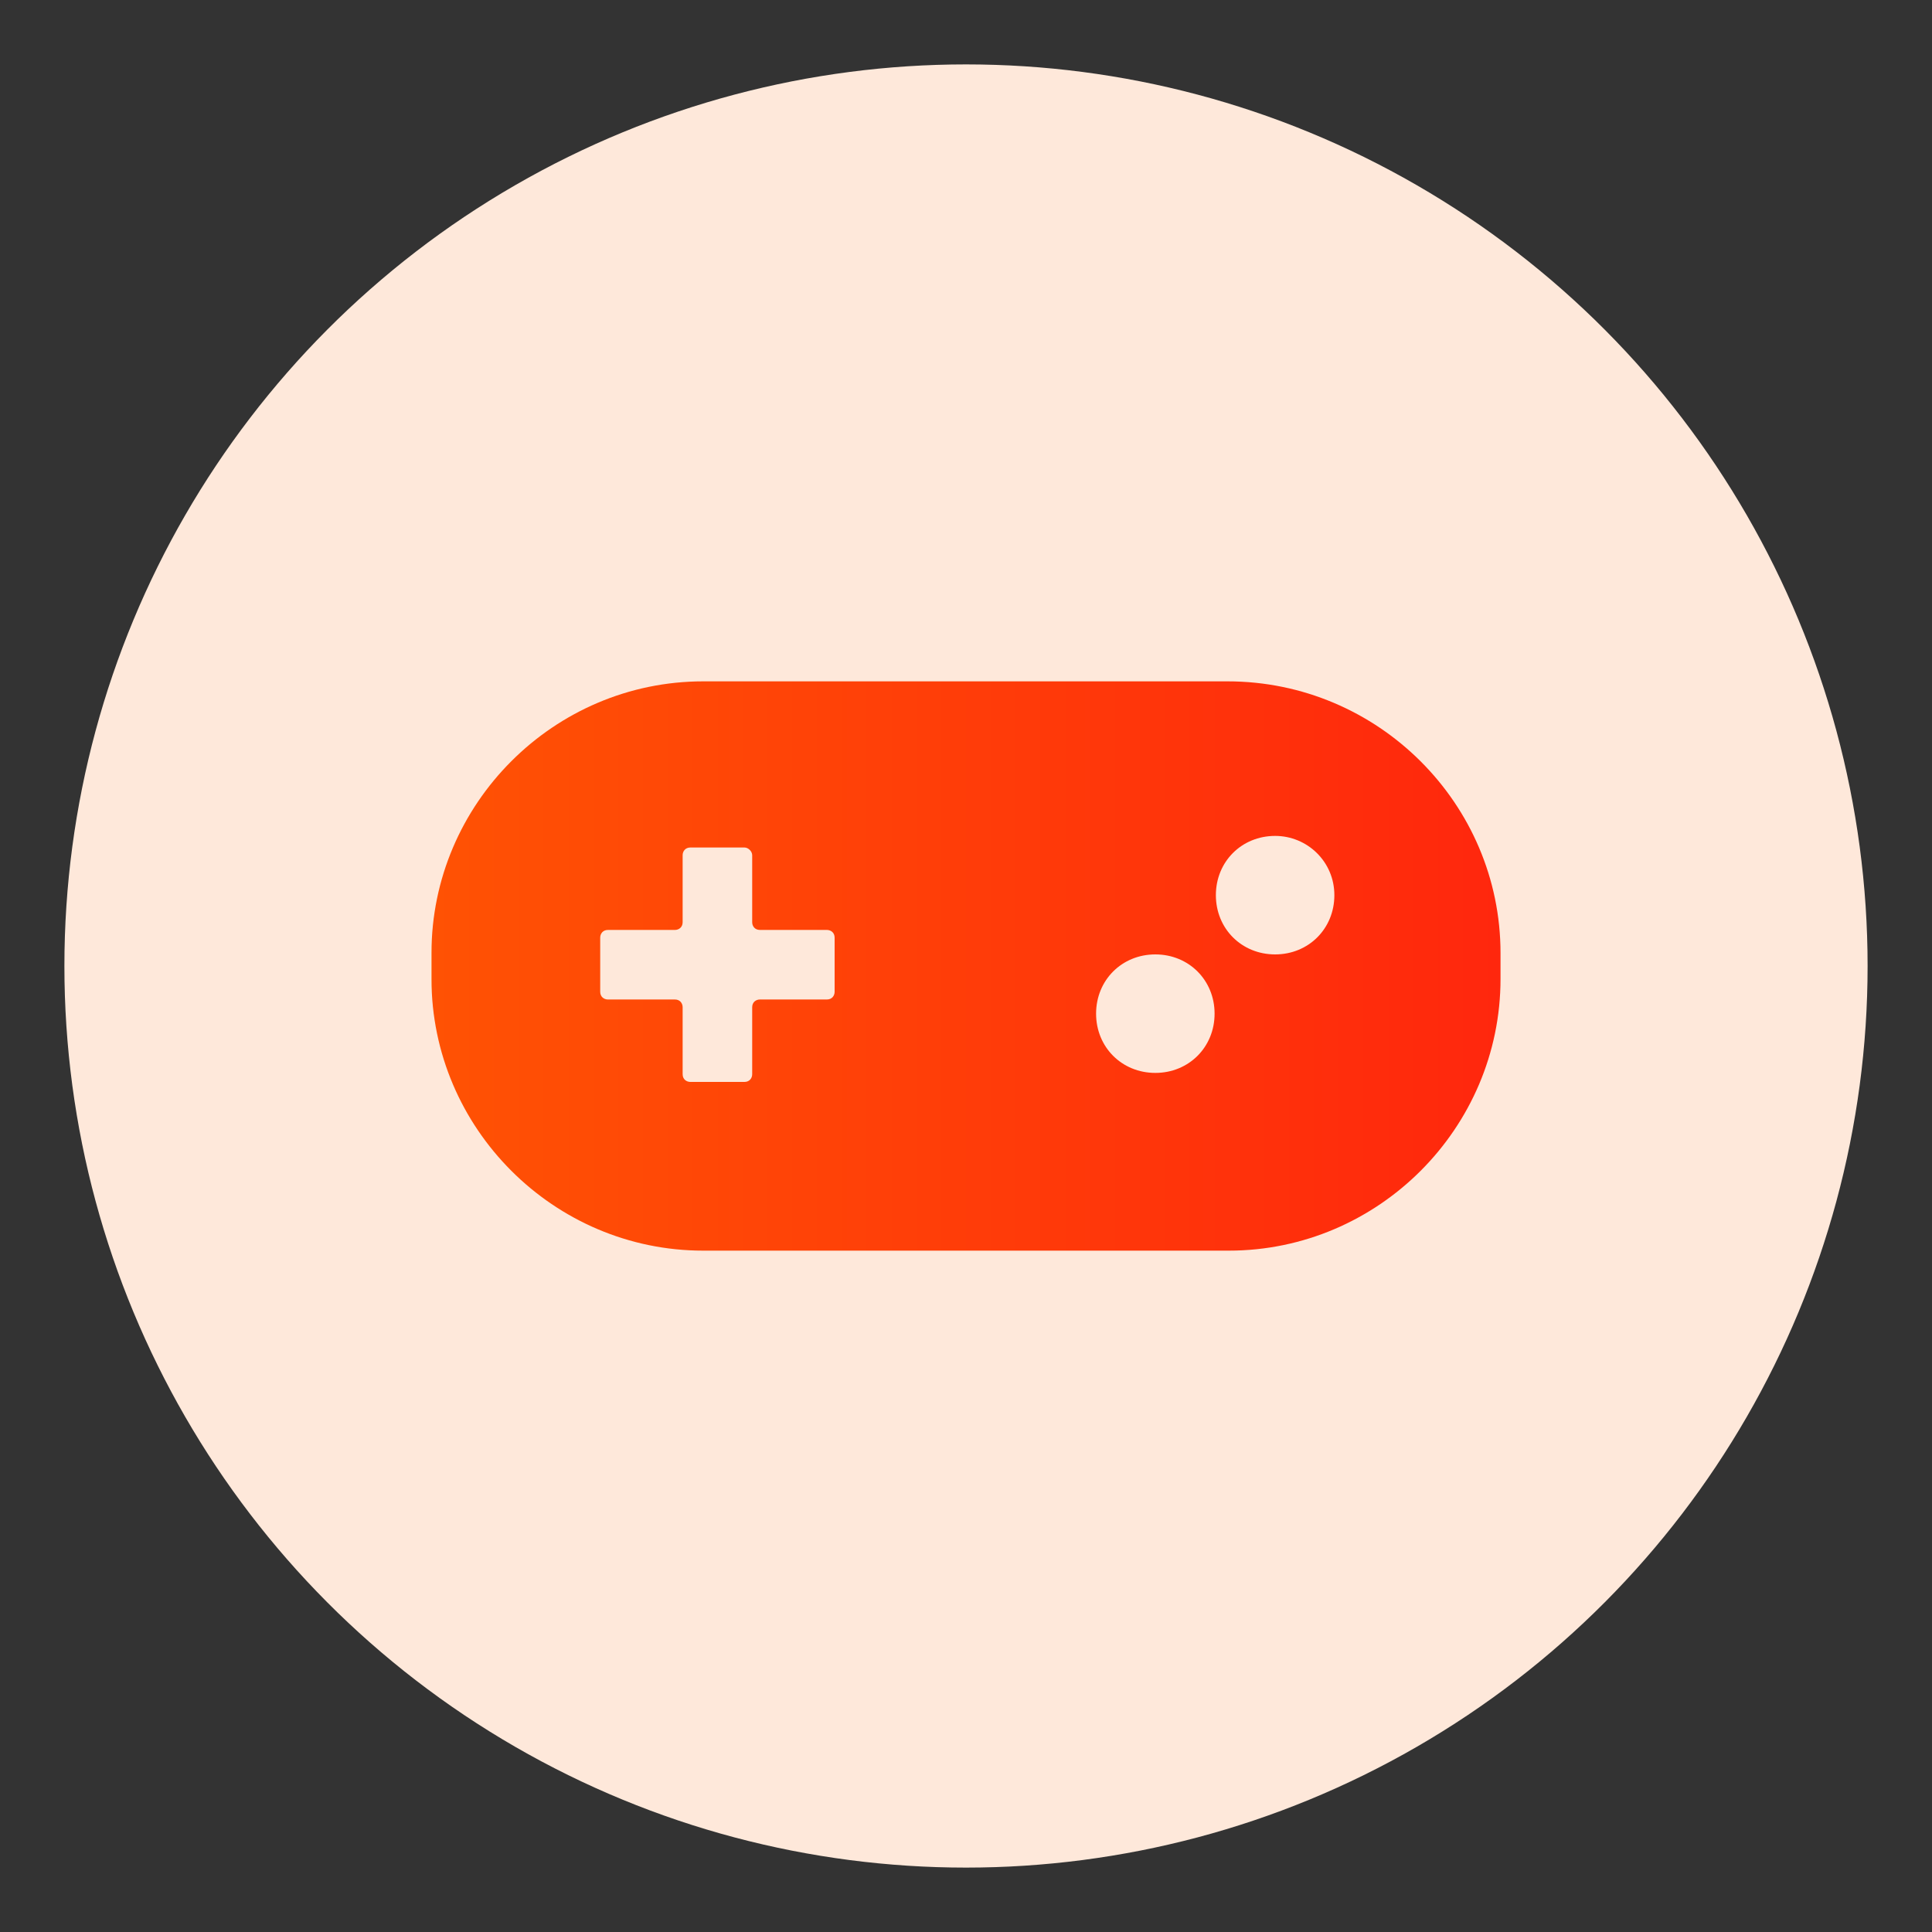
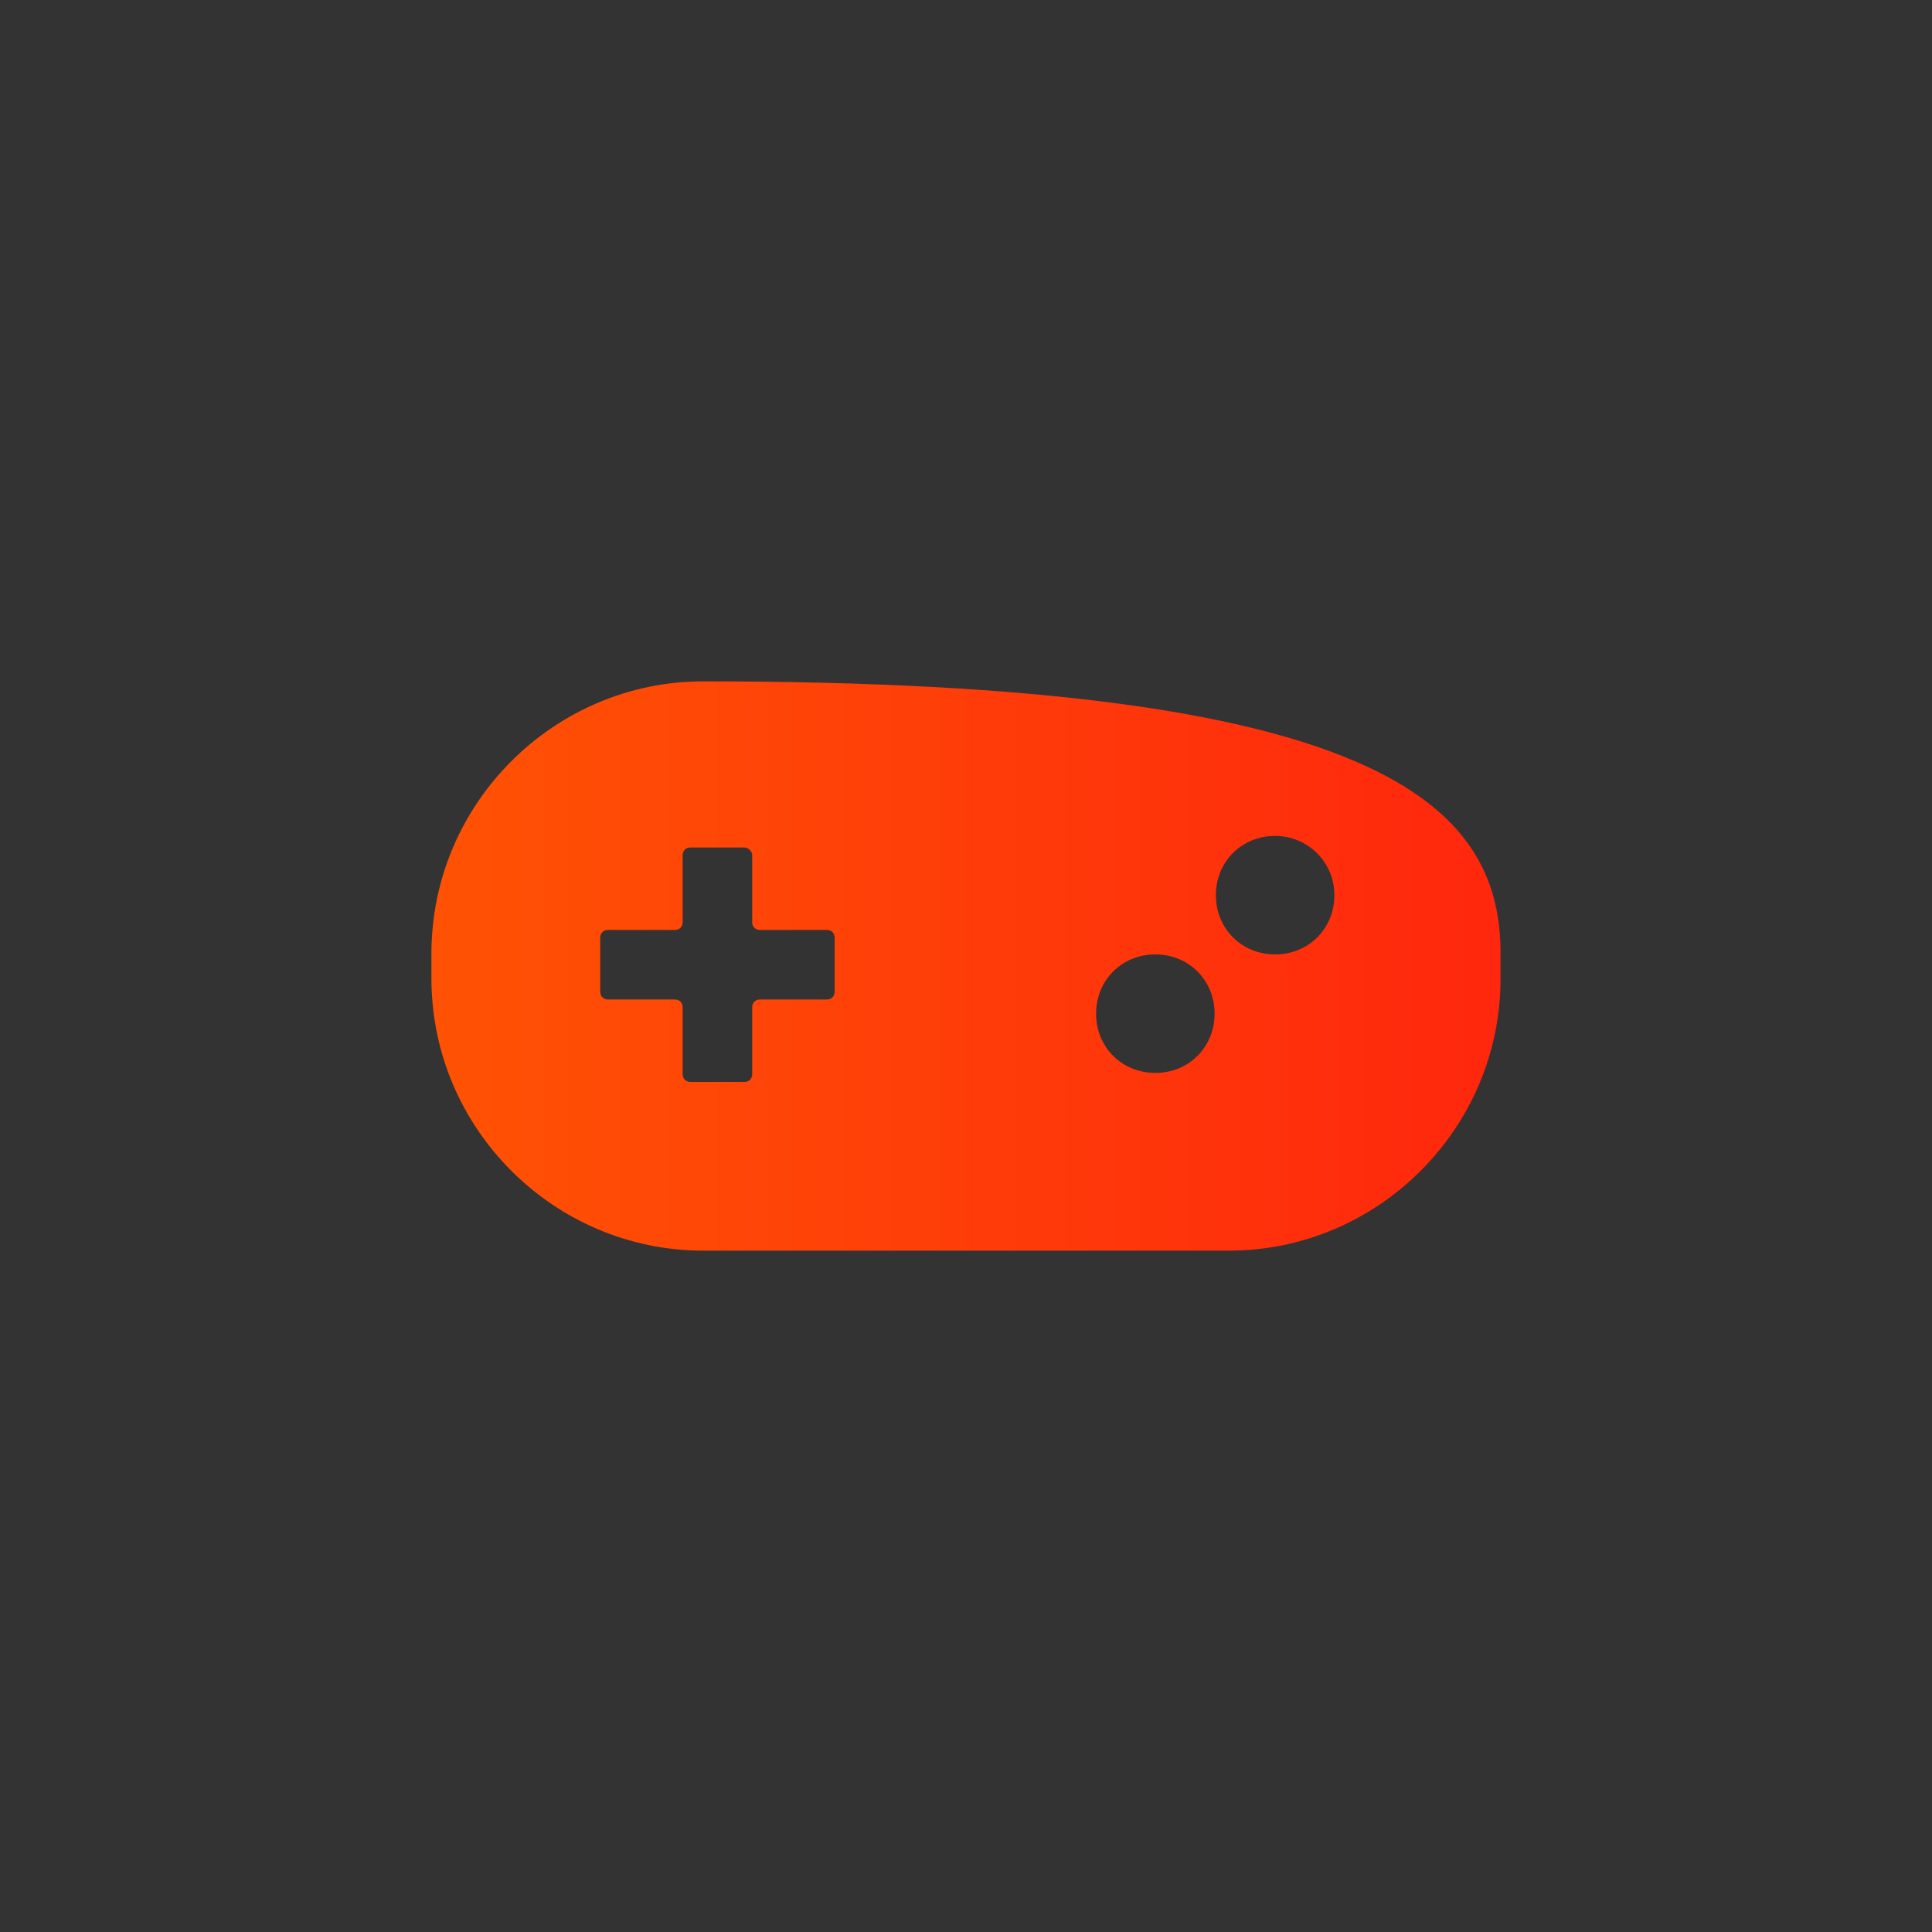
<svg xmlns="http://www.w3.org/2000/svg" version="1.1" id="Layer_1" x="0px" y="0px" viewBox="0 0 150 150" style="enable-background:new 0 0 150 150;" xml:space="preserve">
  <rect x="0" y="0" width="150" height="150" fill="#333333" stroke="none" />
  <style type="text/css">
	.st0{clip-path:url(#SVGID_00000049197595173109409400000007637521726656327296_);}
	.st1{clip-path:url(#SVGID_00000016772303501927404510000002405142935113206454_);}
	.st2{clip-path:url(#SVGID_00000096757995638182899180000008938305720233511560_);}
	.st3{clip-path:url(#SVGID_00000033356907800461323090000000902786720588020409_);}
	.st4{clip-path:url(#SVGID_00000043427674828976936510000008990375024726566034_);}
	.st5{clip-path:url(#SVGID_00000166668544462930504040000012893077219436025733_);}
	.st6{clip-path:url(#SVGID_00000162343049979850513620000013000958113109549998_);}
	.st7{clip-path:url(#SVGID_00000171707183033186390900000005967886565504189091_);}
	.st8{clip-path:url(#SVGID_00000106122381096825969220000003968324579874632377_);}
	.st9{clip-path:url(#SVGID_00000101077308367272113270000015127116458448446894_);}
	.st10{fill:#FEE8DA;}
	.st11{clip-path:url(#SVGID_00000004521572523401625030000010765253817723236519_);}
	.st12{fill:url(#Path_4160_00000183960501189283808440000015765326601080604085_);}
	.st13{fill:url(#Path_4161_00000089543616022827782870000013309213906167467924_);}
	.st14{fill:url(#Path_4162_00000020369567850259756600000002839380932582114980_);}
	.st15{fill:url(#Path_4163_00000040535934211057794640000000293638629255477172_);}
	.st16{fill:url(#Path_4164_00000106858822860092456120000006072125183192499370_);}
	.st17{fill:url(#Path_4165_00000120546474237372496340000004165452769432807584_);}
	.st18{fill:url(#Path_4166_00000171712976011047994780000005595539402269148851_);}
	.st19{fill:url(#Path_4167_00000148639082530378766070000000204410479451930046_);}
	.st20{fill:url(#SVGID_00000176757541539402229090000002913756241299086485_);}
	.st21{fill:url(#SVGID_00000167384591446139104360000004994216524164833931_);}
	.st22{fill:url(#SVGID_00000052802268199283364360000011741819283553266845_);}
	.st23{fill:url(#SVGID_00000122681871376398180080000007489363595050112957_);}
	.st24{fill:url(#SVGID_00000114779243136875669540000014109279964715456179_);}
	.st25{fill:url(#SVGID_00000002374777972858751130000015129349371953199234_);}
	.st26{fill:url(#SVGID_00000158715509000781934130000006900783402537274280_);}
	.st27{fill:url(#SVGID_00000110449857169271710300000009168672060874480553_);}
	.st28{fill:url(#SVGID_00000105418878325838758070000012684907432377038732_);}
	.st29{fill:url(#SVGID_00000055673288863058639870000002518226808607760777_);}
	.st30{fill:url(#SVGID_00000122716920250403036110000005872770157725093033_);}
	.st31{fill:url(#SVGID_00000176745716309963544720000005301133550609275014_);}
	.st32{fill:url(#SVGID_00000089572464654205351420000006710182965283955598_);}
	.st33{fill:url(#SVGID_00000129173962081525884100000005039420561927951763_);}
	.st34{fill:url(#SVGID_00000172421502028681835970000010989432524190815929_);}
	.st35{fill:url(#SVGID_00000016778421271563400570000006414340152212882562_);}
	.st36{fill:url(#SVGID_00000093877602158537469790000009883917263303800767_);}
	.st37{fill:url(#SVGID_00000101085869932555677890000004630476134475959228_);}
	.st38{fill:url(#SVGID_00000170278581626482894300000016530165091395877533_);}
	.st39{fill:url(#SVGID_00000057145809978180346790000012601668162098055603_);}
	.st40{fill:url(#SVGID_00000123423530626885948580000005380265738543998621_);}
</style>
-   <ellipse id="Ellipse_113_00000085945371717916065110000012519400691811532433_" class="st10" cx="75" cy="75" rx="70" ry="70" />
  <linearGradient id="SVGID_00000046301612042028636240000006787178478462359983_" gradientUnits="userSpaceOnUse" x1="33.526" y1="75" x2="116.474" y2="75">
    <stop offset="0" style="stop-color:#FF6600" />
    <stop offset="0" style="stop-color:#FF5204" />
    <stop offset="1" style="stop-color:#FF270D" />
  </linearGradient>
-   <path style="fill:url(#SVGID_00000046301612042028636240000006787178478462359983_);" d="M116.5,74v2c0,11.6-9.5,21.1-21.1,21.1  H54.6C43,97.1,33.5,87.6,33.5,76v-2c0-11.6,9.5-21.1,21.1-21.1h40.7C107,52.9,116.5,62.4,116.5,74L116.5,74z M99,64.9  c-2.6,0-4.6,2-4.6,4.6c0,2.6,2,4.6,4.6,4.6s4.6-2,4.6-4.6C103.6,66.9,101.5,64.9,99,64.9L99,64.9z M57.8,65.8h-4.2  c-0.4,0-0.6,0.3-0.6,0.6v5.2c0,0.4-0.3,0.6-0.6,0.6h-5.2c-0.4,0-0.6,0.3-0.6,0.6v4.2c0,0.4,0.3,0.6,0.6,0.6h5.2  c0.4,0,0.6,0.3,0.6,0.6v5.2c0,0.4,0.3,0.6,0.6,0.6h4.2c0.4,0,0.6-0.3,0.6-0.6v-5.2c0-0.4,0.3-0.6,0.6-0.6h5.2c0.4,0,0.6-0.3,0.6-0.6  v-4.2c0-0.4-0.3-0.6-0.6-0.6h-5.2c-0.4,0-0.6-0.3-0.6-0.6v-5.2C58.4,66.1,58.1,65.8,57.8,65.8L57.8,65.8z M89.7,74.1  c-2.6,0-4.6,2-4.6,4.6s2,4.6,4.6,4.6s4.6-2,4.6-4.6S92.3,74.1,89.7,74.1z" />
+   <path style="fill:url(#SVGID_00000046301612042028636240000006787178478462359983_);" d="M116.5,74v2c0,11.6-9.5,21.1-21.1,21.1  H54.6C43,97.1,33.5,87.6,33.5,76v-2c0-11.6,9.5-21.1,21.1-21.1C107,52.9,116.5,62.4,116.5,74L116.5,74z M99,64.9  c-2.6,0-4.6,2-4.6,4.6c0,2.6,2,4.6,4.6,4.6s4.6-2,4.6-4.6C103.6,66.9,101.5,64.9,99,64.9L99,64.9z M57.8,65.8h-4.2  c-0.4,0-0.6,0.3-0.6,0.6v5.2c0,0.4-0.3,0.6-0.6,0.6h-5.2c-0.4,0-0.6,0.3-0.6,0.6v4.2c0,0.4,0.3,0.6,0.6,0.6h5.2  c0.4,0,0.6,0.3,0.6,0.6v5.2c0,0.4,0.3,0.6,0.6,0.6h4.2c0.4,0,0.6-0.3,0.6-0.6v-5.2c0-0.4,0.3-0.6,0.6-0.6h5.2c0.4,0,0.6-0.3,0.6-0.6  v-4.2c0-0.4-0.3-0.6-0.6-0.6h-5.2c-0.4,0-0.6-0.3-0.6-0.6v-5.2C58.4,66.1,58.1,65.8,57.8,65.8L57.8,65.8z M89.7,74.1  c-2.6,0-4.6,2-4.6,4.6s2,4.6,4.6,4.6s4.6-2,4.6-4.6S92.3,74.1,89.7,74.1z" />
</svg>